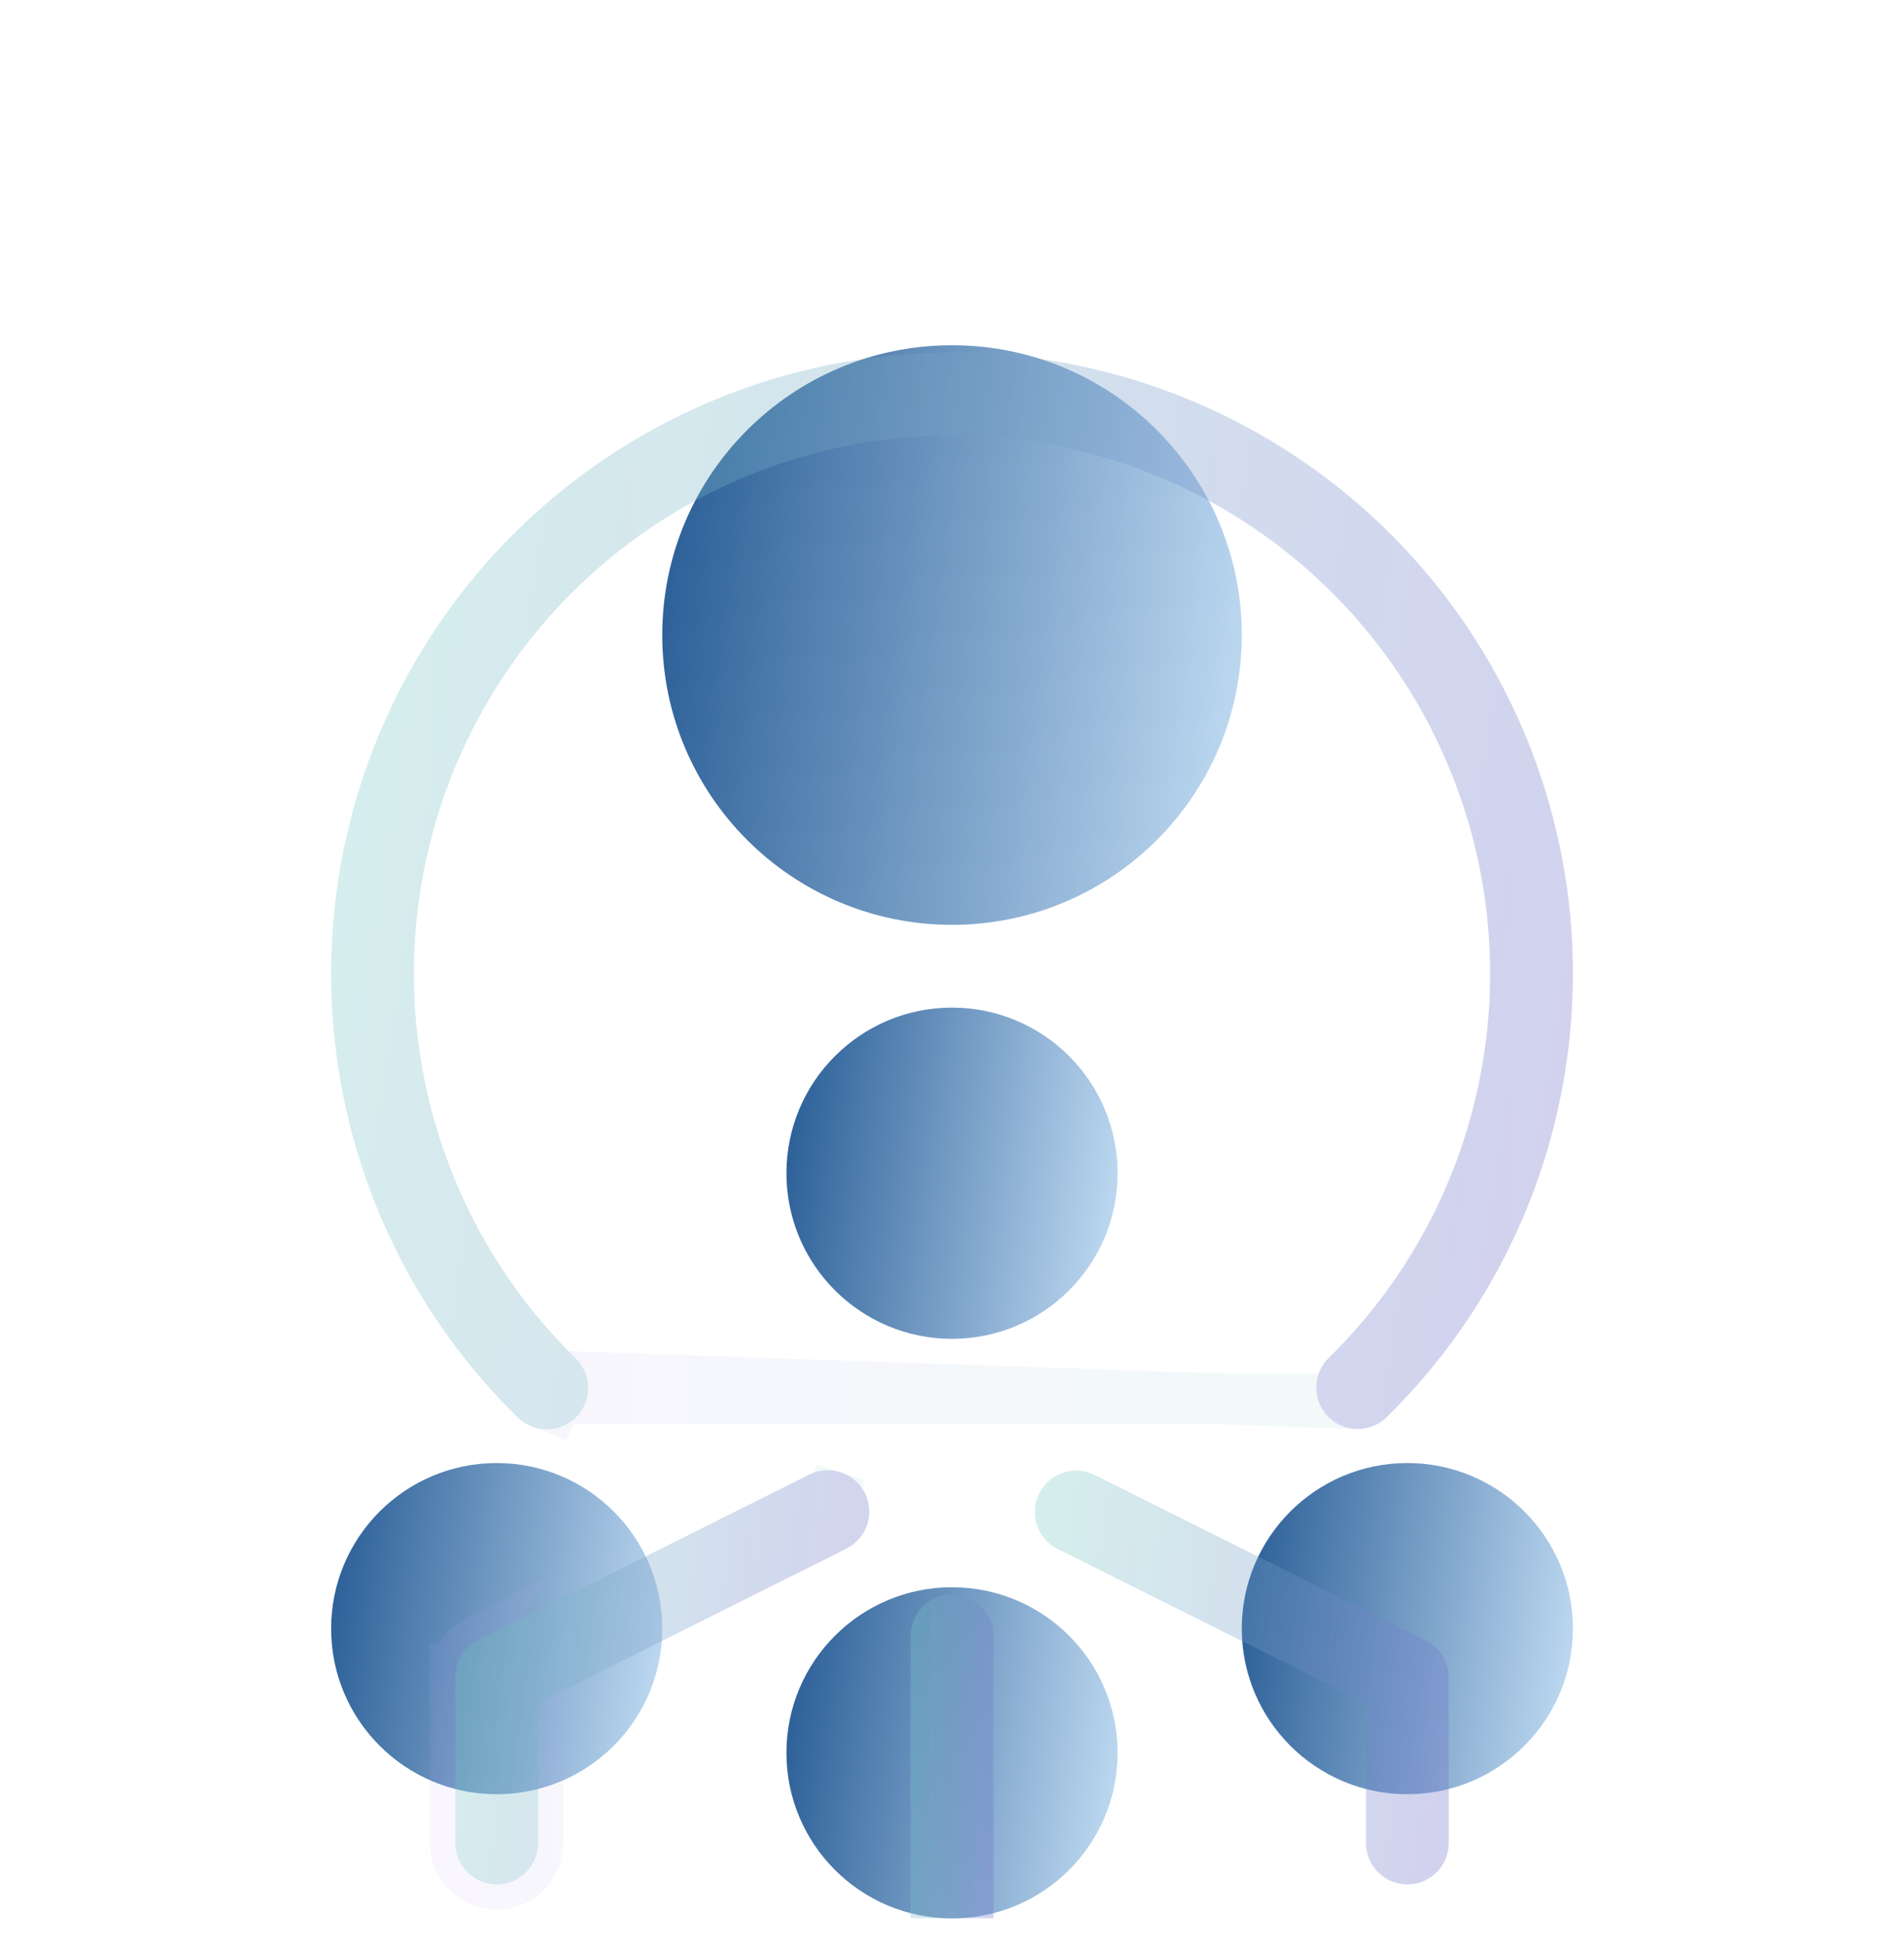
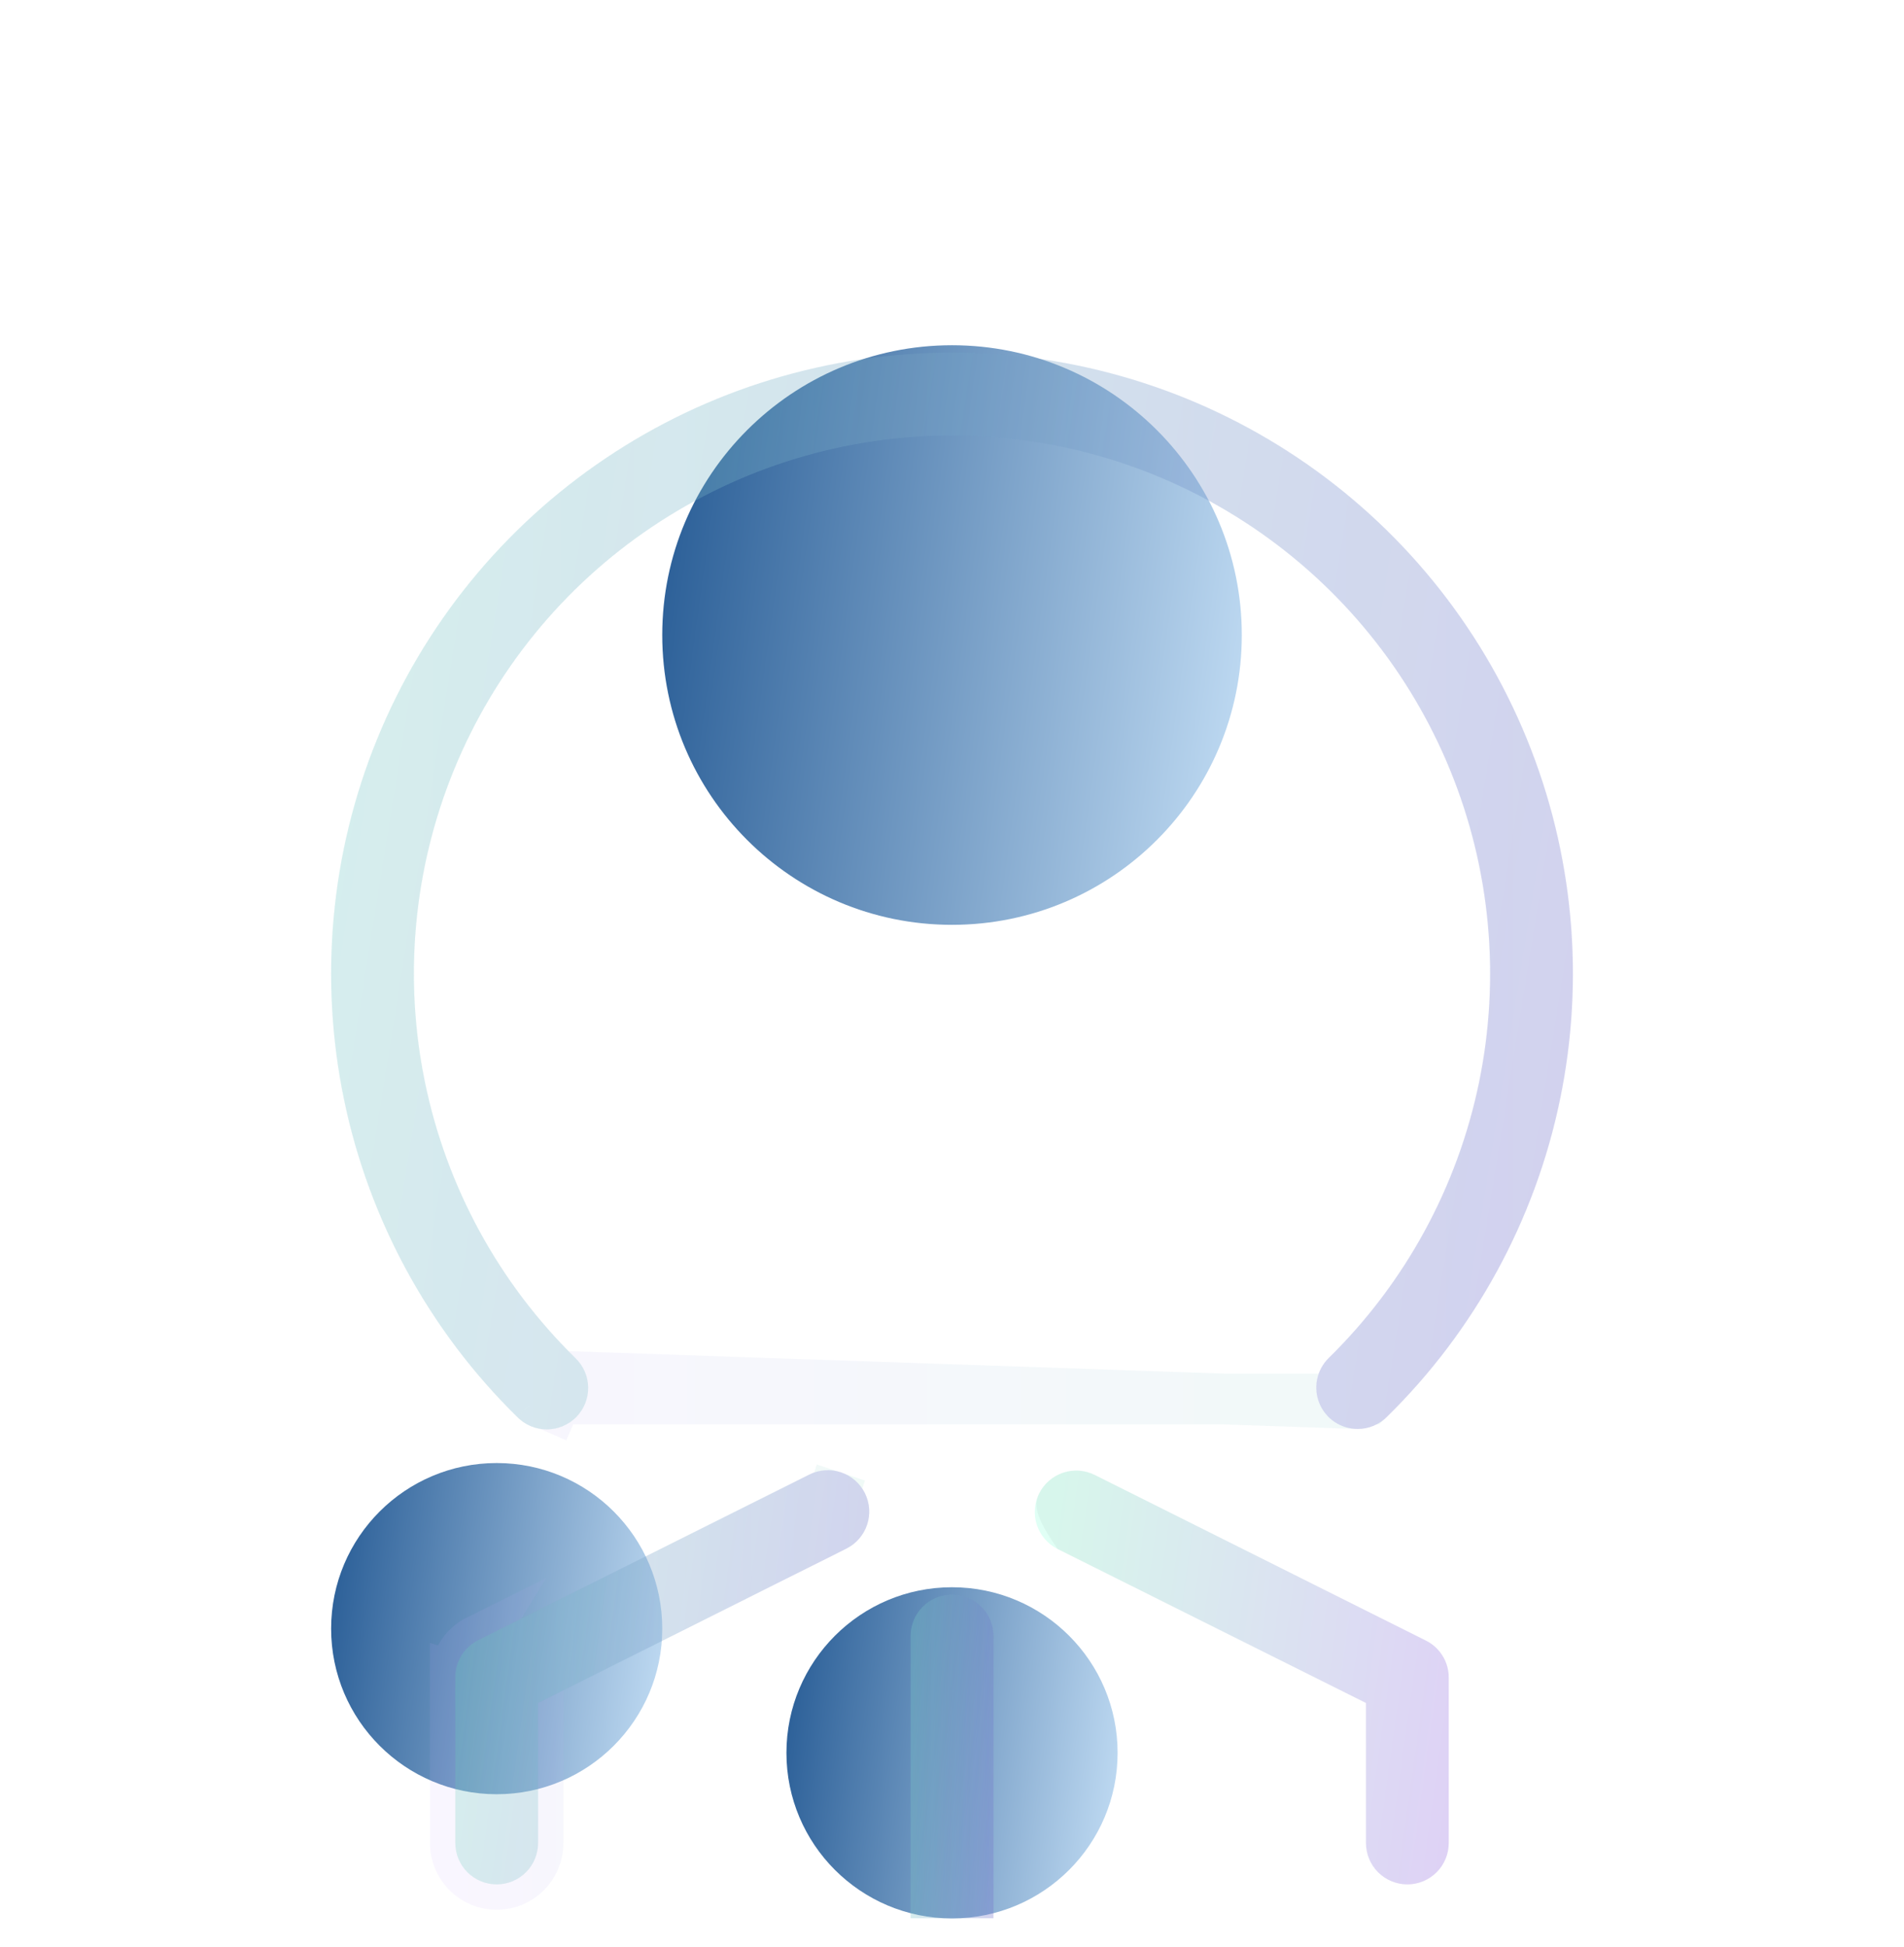
<svg xmlns="http://www.w3.org/2000/svg" width="45" height="46" viewBox="0 0 45 46" fill="none">
  <g clip-path="url(#clip0_510_251)">
    <path d="M22.5 21.854C26.282 21.854 29.349 18.788 29.349 15.006C29.349 11.224 26.282 8.158 22.5 8.158C18.718 8.158 15.652 11.224 15.652 15.006C15.652 18.788 18.718 21.854 22.5 21.854Z" fill="url(#paint0_linear_510_251)" fill-opacity="0.9" />
-     <path d="M22.5 31.637C24.662 31.637 26.414 29.885 26.414 27.724C26.414 25.562 24.662 23.81 22.5 23.81C20.339 23.81 18.587 25.562 18.587 27.724C18.587 29.885 20.339 31.637 22.5 31.637Z" fill="url(#paint1_linear_510_251)" fill-opacity="0.9" />
    <path d="M22.5 45.333C24.662 45.333 26.414 43.581 26.414 41.42C26.414 39.259 24.662 37.507 22.5 37.507C20.339 37.507 18.587 39.259 18.587 41.42C18.587 43.581 20.339 45.333 22.5 45.333Z" fill="url(#paint2_linear_510_251)" fill-opacity="0.9" />
    <path d="M11.739 42.398C13.9 42.398 15.652 40.646 15.652 38.485C15.652 36.324 13.9 34.572 11.739 34.572C9.578 34.572 7.826 36.324 7.826 38.485C7.826 40.646 9.578 42.398 11.739 42.398Z" fill="url(#paint3_linear_510_251)" fill-opacity="0.9" />
-     <path d="M33.262 42.398C35.423 42.398 37.175 40.646 37.175 38.485C37.175 36.324 35.423 34.572 33.262 34.572C31.101 34.572 29.349 36.324 29.349 38.485C29.349 40.646 31.101 42.398 33.262 42.398Z" fill="url(#paint4_linear_510_251)" fill-opacity="0.9" />
    <g filter="url(#filter0_bi_510_251)">
      <path d="M32.088 25.767C31.893 25.767 31.704 25.709 31.542 25.601C31.381 25.493 31.256 25.339 31.182 25.159C31.109 24.979 31.09 24.781 31.13 24.591C31.169 24.401 31.264 24.227 31.403 24.09C33.207 22.322 34.444 20.057 34.955 17.583C35.466 15.109 35.23 12.539 34.274 10.2C33.319 7.861 31.689 5.86 29.593 4.451C27.496 3.042 25.027 2.29 22.5 2.29C19.974 2.29 17.505 3.042 15.408 4.451C13.311 5.86 11.681 7.861 10.726 10.2C9.771 12.539 9.534 15.109 10.046 17.583C10.557 20.057 11.794 22.322 13.598 24.09C13.692 24.18 13.767 24.287 13.819 24.406C13.871 24.524 13.899 24.652 13.901 24.782C13.903 24.912 13.88 25.041 13.832 25.161C13.784 25.281 13.712 25.391 13.622 25.484C13.531 25.576 13.423 25.65 13.303 25.7C13.184 25.75 13.055 25.777 12.926 25.777C12.796 25.777 12.668 25.752 12.548 25.702C12.428 25.652 12.32 25.579 12.228 25.487C10.147 23.447 8.72 20.833 8.13 17.979C7.54 15.124 7.813 12.158 8.915 9.46C10.017 6.761 11.898 4.452 14.317 2.827C16.737 1.201 19.586 0.333 22.5 0.333C25.415 0.333 28.264 1.201 30.684 2.827C33.103 4.452 34.984 6.761 36.086 9.46C37.188 12.158 37.461 15.124 36.871 17.979C36.281 20.833 34.854 23.447 32.773 25.487C32.59 25.667 32.344 25.767 32.088 25.767Z" fill="#1D1D1D" fill-opacity="0.05" />
      <path d="M32.088 25.767C31.893 25.767 31.704 25.709 31.542 25.601C31.381 25.493 31.256 25.339 31.182 25.159C31.109 24.979 31.09 24.781 31.13 24.591C31.169 24.401 31.264 24.227 31.403 24.09C33.207 22.322 34.444 20.057 34.955 17.583C35.466 15.109 35.23 12.539 34.274 10.2C33.319 7.861 31.689 5.86 29.593 4.451C27.496 3.042 25.027 2.29 22.5 2.29C19.974 2.29 17.505 3.042 15.408 4.451C13.311 5.86 11.681 7.861 10.726 10.2C9.771 12.539 9.534 15.109 10.046 17.583C10.557 20.057 11.794 22.322 13.598 24.09C13.692 24.18 13.767 24.287 13.819 24.406C13.871 24.524 13.899 24.652 13.901 24.782C13.903 24.912 13.88 25.041 13.832 25.161C13.784 25.281 13.712 25.391 13.622 25.484C13.531 25.576 13.423 25.65 13.303 25.7C13.184 25.75 13.055 25.777 12.926 25.777C12.796 25.777 12.668 25.752 12.548 25.702C12.428 25.652 12.32 25.579 12.228 25.487C10.147 23.447 8.72 20.833 8.13 17.979C7.54 15.124 7.813 12.158 8.915 9.46C10.017 6.761 11.898 4.452 14.317 2.827C16.737 1.201 19.586 0.333 22.5 0.333C25.415 0.333 28.264 1.201 30.684 2.827C33.103 4.452 34.984 6.761 36.086 9.46C37.188 12.158 37.461 15.124 36.871 17.979C36.281 20.833 34.854 23.447 32.773 25.487C32.59 25.667 32.344 25.767 32.088 25.767Z" fill="url(#paint5_linear_510_251)" fill-opacity="0.2" />
      <path d="M13.178 24.519L13.178 24.519C11.289 22.667 9.994 20.295 9.458 17.704C8.923 15.114 9.171 12.422 10.171 9.973C11.171 7.524 12.878 5.428 15.074 3.953C17.27 2.478 19.855 1.69 22.5 1.69C25.146 1.69 27.731 2.478 29.927 3.953C32.123 5.428 33.83 7.524 34.83 9.973C35.83 12.422 36.078 15.114 35.543 17.704C35.007 20.295 33.712 22.667 31.823 24.519C31.769 24.571 31.733 24.639 31.717 24.712C31.702 24.786 31.709 24.862 31.738 24.932C31.766 25.002 31.815 25.061 31.877 25.103C31.939 25.145 32.013 25.167 32.088 25.167L13.178 24.519ZM13.178 24.519L13.184 24.525M13.178 24.519L13.184 24.525M13.184 24.525C13.22 24.559 13.249 24.601 13.27 24.647C13.29 24.693 13.3 24.742 13.301 24.792C13.302 24.842 13.293 24.892 13.274 24.939C13.256 24.985 13.228 25.028 13.193 25.064L13.622 25.484M13.184 24.525L13.622 25.484M13.622 25.484L13.193 25.064C13.158 25.099 13.116 25.128 13.07 25.147C13.024 25.167 12.974 25.177 12.924 25.177C12.874 25.177 12.824 25.167 12.778 25.148C12.732 25.129 12.69 25.101 12.654 25.065L12.654 25.065M13.622 25.484L12.654 25.065M12.654 25.065L12.648 25.059M12.654 25.065L12.648 25.059M12.648 25.059C10.652 23.102 9.283 20.595 8.717 17.857C8.151 15.119 8.414 12.275 9.471 9.687C10.527 7.099 12.331 4.884 14.652 3.325C16.972 1.766 19.705 0.933 22.5 0.933C25.296 0.933 28.028 1.766 30.349 3.325C32.67 4.884 34.473 7.099 35.53 9.687C36.587 12.275 36.849 15.119 36.283 17.857C35.718 20.595 34.349 23.102 32.353 25.059L32.352 25.059M12.648 25.059L32.352 25.059M32.352 25.059C32.282 25.128 32.187 25.167 32.088 25.167L32.352 25.059Z" stroke="url(#paint6_linear_510_251)" stroke-opacity="0.1" stroke-width="1.2" />
    </g>
    <g filter="url(#filter1_bi_510_251)">
      <path d="M22.5 39.463C22.241 39.463 21.992 39.36 21.809 39.177C21.625 38.993 21.522 38.744 21.522 38.485V30.659C21.522 30.399 21.625 30.15 21.809 29.967C21.992 29.783 22.241 29.68 22.5 29.68C22.76 29.68 23.009 29.783 23.192 29.967C23.376 30.15 23.479 30.399 23.479 30.659V38.485C23.479 38.744 23.376 38.993 23.192 39.177C23.009 39.36 22.76 39.463 22.5 39.463Z" fill="#1D1D1D" fill-opacity="0.05" />
      <path d="M22.5 39.463C22.241 39.463 21.992 39.36 21.809 39.177C21.625 38.993 21.522 38.744 21.522 38.485V30.659C21.522 30.399 21.625 30.15 21.809 29.967C21.992 29.783 22.241 29.68 22.5 29.68C22.76 29.68 23.009 29.783 23.192 29.967C23.376 30.15 23.479 30.399 23.479 30.659V38.485C23.479 38.744 23.376 38.993 23.192 39.177C23.009 39.36 22.76 39.463 22.5 39.463Z" fill="url(#paint7_linear_510_251)" fill-opacity="0.2" />
      <path d="M22.5 38.863C22.4 38.863 22.304 38.823 22.233 38.752C22.162 38.681 22.122 38.585 22.122 38.485V30.659C22.122 30.558 22.162 30.462 22.233 30.391C22.304 30.32 22.4 30.28 22.5 30.28C22.601 30.28 22.697 30.32 22.768 30.391C22.839 30.462 22.879 30.558 22.879 30.659V38.485C22.879 38.585 22.839 38.681 22.768 38.752C22.697 38.823 22.601 38.863 22.5 38.863Z" stroke="url(#paint8_linear_510_251)" stroke-opacity="0.1" stroke-width="1.2" />
    </g>
    <g filter="url(#filter2_bi_510_251)">
      <path d="M11.739 36.529C11.48 36.529 11.231 36.426 11.047 36.242C10.864 36.059 10.761 35.81 10.761 35.55V31.637C10.76 31.455 10.81 31.275 10.906 31.12C11.001 30.964 11.139 30.838 11.302 30.757L19.128 26.844C19.36 26.728 19.629 26.709 19.875 26.791C20.122 26.873 20.325 27.05 20.441 27.282C20.557 27.514 20.576 27.783 20.494 28.029C20.412 28.275 20.235 28.479 20.003 28.595L12.717 32.242V35.55C12.717 35.81 12.614 36.059 12.431 36.242C12.248 36.426 11.999 36.529 11.739 36.529Z" fill="#1D1D1D" fill-opacity="0.05" />
      <path d="M11.739 36.529C11.48 36.529 11.231 36.426 11.047 36.242C10.864 36.059 10.761 35.81 10.761 35.55V31.637C10.76 31.455 10.81 31.275 10.906 31.12C11.001 30.964 11.139 30.838 11.302 30.757L19.128 26.844C19.36 26.728 19.629 26.709 19.875 26.791C20.122 26.873 20.325 27.05 20.441 27.282C20.557 27.514 20.576 27.783 20.494 28.029C20.412 28.275 20.235 28.479 20.003 28.595L12.717 32.242V35.55C12.717 35.81 12.614 36.059 12.431 36.242C12.248 36.426 11.999 36.529 11.739 36.529Z" fill="url(#paint9_linear_510_251)" fill-opacity="0.2" />
      <path d="M10.761 31.637V35.55C10.761 35.81 10.864 36.059 11.047 36.242C11.231 36.426 11.48 36.529 11.739 36.529C11.999 36.529 12.248 36.426 12.431 36.242C12.614 36.059 12.717 35.81 12.717 35.55V32.242L10.761 31.637ZM10.761 31.637C10.76 31.455 10.81 31.275 10.906 31.12C11.001 30.964 11.139 30.838 11.302 30.757L10.761 31.637ZM11.361 31.637H11.361L11.361 31.634C11.361 31.563 11.38 31.494 11.417 31.434C11.454 31.374 11.507 31.325 11.57 31.294L11.57 31.294L19.396 27.38C19.486 27.335 19.59 27.328 19.686 27.36L19.874 26.796L19.686 27.36C19.781 27.392 19.86 27.46 19.904 27.55C19.949 27.64 19.957 27.744 19.925 27.839C19.893 27.934 19.825 28.013 19.735 28.058L19.734 28.058L12.449 31.705L12.117 31.871V32.242V35.55C12.117 35.651 12.078 35.747 12.007 35.818C11.936 35.889 11.839 35.929 11.739 35.929C11.639 35.929 11.543 35.889 11.472 35.818C11.401 35.747 11.361 35.651 11.361 35.55V31.637Z" stroke="url(#paint10_linear_510_251)" stroke-opacity="0.1" stroke-width="1.2" />
    </g>
    <g filter="url(#filter3_bi_510_251)">
-       <path d="M33.262 36.529C33.003 36.529 32.754 36.426 32.57 36.242C32.387 36.059 32.284 35.81 32.284 35.55V32.242L24.998 28.604C24.766 28.488 24.59 28.285 24.507 28.039C24.425 27.793 24.444 27.524 24.56 27.291C24.676 27.059 24.88 26.883 25.126 26.8C25.372 26.718 25.641 26.737 25.873 26.853L33.7 30.767C33.861 30.847 33.998 30.972 34.093 31.125C34.189 31.279 34.24 31.456 34.24 31.637V35.55C34.24 35.81 34.137 36.059 33.954 36.242C33.77 36.426 33.522 36.529 33.262 36.529Z" fill="#1D1D1D" fill-opacity="0.05" />
+       <path d="M33.262 36.529C33.003 36.529 32.754 36.426 32.57 36.242C32.387 36.059 32.284 35.81 32.284 35.55V32.242L24.998 28.604C24.425 27.793 24.444 27.524 24.56 27.291C24.676 27.059 24.88 26.883 25.126 26.8C25.372 26.718 25.641 26.737 25.873 26.853L33.7 30.767C33.861 30.847 33.998 30.972 34.093 31.125C34.189 31.279 34.24 31.456 34.24 31.637V35.55C34.24 35.81 34.137 36.059 33.954 36.242C33.77 36.426 33.522 36.529 33.262 36.529Z" fill="#1D1D1D" fill-opacity="0.05" />
      <path d="M33.262 36.529C33.003 36.529 32.754 36.426 32.57 36.242C32.387 36.059 32.284 35.81 32.284 35.55V32.242L24.998 28.604C24.766 28.488 24.59 28.285 24.507 28.039C24.425 27.793 24.444 27.524 24.56 27.291C24.676 27.059 24.88 26.883 25.126 26.8C25.372 26.718 25.641 26.737 25.873 26.853L33.7 30.767C33.861 30.847 33.998 30.972 34.093 31.125C34.189 31.279 34.24 31.456 34.24 31.637V35.55C34.24 35.81 34.137 36.059 33.954 36.242C33.77 36.426 33.522 36.529 33.262 36.529Z" fill="url(#paint11_linear_510_251)" fill-opacity="0.2" />
-       <path d="M32.884 32.242V31.871L32.552 31.705L25.267 28.068C25.267 28.068 25.267 28.068 25.267 28.068C25.177 28.023 25.108 27.944 25.077 27.849C25.045 27.753 25.052 27.649 25.097 27.56C25.142 27.47 25.221 27.401 25.316 27.37C25.411 27.338 25.515 27.345 25.605 27.39C25.605 27.39 25.605 27.39 25.605 27.39L33.431 31.303L33.431 31.303C33.494 31.334 33.547 31.383 33.584 31.442C33.62 31.501 33.64 31.569 33.641 31.639V35.55C33.641 35.651 33.601 35.747 33.53 35.818C33.459 35.889 33.362 35.929 33.262 35.929C33.162 35.929 33.066 35.889 32.995 35.818C32.924 35.747 32.884 35.651 32.884 35.55V32.242Z" stroke="url(#paint12_linear_510_251)" stroke-opacity="0.1" stroke-width="1.2" />
    </g>
  </g>
  <defs>
    <filter id="filter0_bi_510_251" x="-16.174" y="-23.667" width="77.349" height="73.444" filterUnits="userSpaceOnUse" color-interpolation-filters="sRGB">
      <feFlood flood-opacity="0" result="BackgroundImageFix" />
      <feGaussianBlur in="BackgroundImageFix" stdDeviation="12" />
      <feComposite in2="SourceAlpha" operator="in" result="effect1_backgroundBlur_510_251" />
      <feBlend mode="normal" in="SourceGraphic" in2="effect1_backgroundBlur_510_251" result="shape" />
      <feColorMatrix in="SourceAlpha" type="matrix" values="0 0 0 0 0 0 0 0 0 0 0 0 0 0 0 0 0 0 127 0" result="hardAlpha" />
      <feOffset dy="8" />
      <feGaussianBlur stdDeviation="6" />
      <feComposite in2="hardAlpha" operator="arithmetic" k2="-1" k3="1" />
      <feColorMatrix type="matrix" values="0 0 0 0 1 0 0 0 0 1 0 0 0 0 1 0 0 0 0.15 0" />
      <feBlend mode="normal" in2="shape" result="effect2_innerShadow_510_251" />
    </filter>
    <filter id="filter1_bi_510_251" x="-2.478" y="5.68" width="49.957" height="57.783" filterUnits="userSpaceOnUse" color-interpolation-filters="sRGB">
      <feFlood flood-opacity="0" result="BackgroundImageFix" />
      <feGaussianBlur in="BackgroundImageFix" stdDeviation="12" />
      <feComposite in2="SourceAlpha" operator="in" result="effect1_backgroundBlur_510_251" />
      <feBlend mode="normal" in="SourceGraphic" in2="effect1_backgroundBlur_510_251" result="shape" />
      <feColorMatrix in="SourceAlpha" type="matrix" values="0 0 0 0 0 0 0 0 0 0 0 0 0 0 0 0 0 0 127 0" result="hardAlpha" />
      <feOffset dy="8" />
      <feGaussianBlur stdDeviation="6" />
      <feComposite in2="hardAlpha" operator="arithmetic" k2="-1" k3="1" />
      <feColorMatrix type="matrix" values="0 0 0 0 1 0 0 0 0 1 0 0 0 0 1 0 0 0 0.15 0" />
      <feBlend mode="normal" in2="shape" result="effect2_innerShadow_510_251" />
    </filter>
    <filter id="filter2_bi_510_251" x="-13.239" y="2.741" width="57.783" height="57.788" filterUnits="userSpaceOnUse" color-interpolation-filters="sRGB">
      <feFlood flood-opacity="0" result="BackgroundImageFix" />
      <feGaussianBlur in="BackgroundImageFix" stdDeviation="12" />
      <feComposite in2="SourceAlpha" operator="in" result="effect1_backgroundBlur_510_251" />
      <feBlend mode="normal" in="SourceGraphic" in2="effect1_backgroundBlur_510_251" result="shape" />
      <feColorMatrix in="SourceAlpha" type="matrix" values="0 0 0 0 0 0 0 0 0 0 0 0 0 0 0 0 0 0 127 0" result="hardAlpha" />
      <feOffset dy="8" />
      <feGaussianBlur stdDeviation="6" />
      <feComposite in2="hardAlpha" operator="arithmetic" k2="-1" k3="1" />
      <feColorMatrix type="matrix" values="0 0 0 0 1 0 0 0 0 1 0 0 0 0 1 0 0 0 0.15 0" />
      <feBlend mode="normal" in2="shape" result="effect2_innerShadow_510_251" />
    </filter>
    <filter id="filter3_bi_510_251" x="0.457" y="2.75" width="57.783" height="57.779" filterUnits="userSpaceOnUse" color-interpolation-filters="sRGB">
      <feFlood flood-opacity="0" result="BackgroundImageFix" />
      <feGaussianBlur in="BackgroundImageFix" stdDeviation="12" />
      <feComposite in2="SourceAlpha" operator="in" result="effect1_backgroundBlur_510_251" />
      <feBlend mode="normal" in="SourceGraphic" in2="effect1_backgroundBlur_510_251" result="shape" />
      <feColorMatrix in="SourceAlpha" type="matrix" values="0 0 0 0 0 0 0 0 0 0 0 0 0 0 0 0 0 0 127 0" result="hardAlpha" />
      <feOffset dy="8" />
      <feGaussianBlur stdDeviation="6" />
      <feComposite in2="hardAlpha" operator="arithmetic" k2="-1" k3="1" />
      <feColorMatrix type="matrix" values="0 0 0 0 1 0 0 0 0 1 0 0 0 0 1 0 0 0 0.15 0" />
      <feBlend mode="normal" in2="shape" result="effect2_innerShadow_510_251" />
    </filter>
    <linearGradient id="paint0_linear_510_251" x1="16.223" y1="10.897" x2="31.153" y2="12.97" gradientUnits="userSpaceOnUse">
      <stop stop-color="#18518F" />
      <stop offset="1" stop-color="#C5E1F9" />
    </linearGradient>
    <linearGradient id="paint1_linear_510_251" x1="18.913" y1="25.376" x2="27.445" y2="26.561" gradientUnits="userSpaceOnUse">
      <stop stop-color="#18518F" />
      <stop offset="1" stop-color="#C5E1F9" />
    </linearGradient>
    <linearGradient id="paint2_linear_510_251" x1="18.913" y1="39.072" x2="27.445" y2="40.257" gradientUnits="userSpaceOnUse">
      <stop stop-color="#18518F" />
      <stop offset="1" stop-color="#C5E1F9" />
    </linearGradient>
    <linearGradient id="paint3_linear_510_251" x1="8.152" y1="36.137" x2="16.683" y2="37.322" gradientUnits="userSpaceOnUse">
      <stop stop-color="#18518F" />
      <stop offset="1" stop-color="#C5E1F9" />
    </linearGradient>
    <linearGradient id="paint4_linear_510_251" x1="29.675" y1="36.137" x2="38.206" y2="37.322" gradientUnits="userSpaceOnUse">
      <stop stop-color="#18518F" />
      <stop offset="1" stop-color="#C5E1F9" />
    </linearGradient>
    <linearGradient id="paint5_linear_510_251" x1="9.049" y1="5.422" x2="40.843" y2="10.516" gradientUnits="userSpaceOnUse">
      <stop stop-color="#66FECB" />
      <stop offset="1" stop-color="#8940FF" />
    </linearGradient>
    <linearGradient id="paint6_linear_510_251" x1="8.743" y1="1.49" x2="37.175" y2="1.49" gradientUnits="userSpaceOnUse">
      <stop stop-color="#C8A6FF" />
      <stop offset="1" stop-color="#69CFB5" />
    </linearGradient>
    <linearGradient id="paint7_linear_510_251" x1="21.604" y1="31.637" x2="23.776" y2="31.697" gradientUnits="userSpaceOnUse">
      <stop stop-color="#66FECB" />
      <stop offset="1" stop-color="#8940FF" />
    </linearGradient>
    <linearGradient id="paint8_linear_510_251" x1="21.583" y1="30.125" x2="23.479" y2="30.125" gradientUnits="userSpaceOnUse">
      <stop stop-color="#C8A6FF" />
      <stop offset="1" stop-color="#69CFB5" />
    </linearGradient>
    <linearGradient id="paint9_linear_510_251" x1="11.168" y1="28.698" x2="21.834" y2="30.179" gradientUnits="userSpaceOnUse">
      <stop stop-color="#66FECB" />
      <stop offset="1" stop-color="#8940FF" />
    </linearGradient>
    <linearGradient id="paint10_linear_510_251" x1="11.067" y1="27.185" x2="20.544" y2="27.185" gradientUnits="userSpaceOnUse">
      <stop stop-color="#C8A6FF" />
      <stop offset="1" stop-color="#69CFB5" />
    </linearGradient>
    <linearGradient id="paint11_linear_510_251" x1="24.865" y1="28.706" x2="35.529" y2="30.188" gradientUnits="userSpaceOnUse">
      <stop stop-color="#66FECB" />
      <stop offset="1" stop-color="#8940FF" />
    </linearGradient>
    <linearGradient id="paint12_linear_510_251" x1="24.763" y1="27.195" x2="34.24" y2="27.195" gradientUnits="userSpaceOnUse">
      <stop stop-color="#C8A6FF" />
      <stop offset="1" stop-color="#69CFB5" />
    </linearGradient>
    <clipPath id="clip0_510_251">
      <rect width="45" height="45" fill="white" transform="translate(0 0.333)" />
    </clipPath>
  </defs>
</svg>